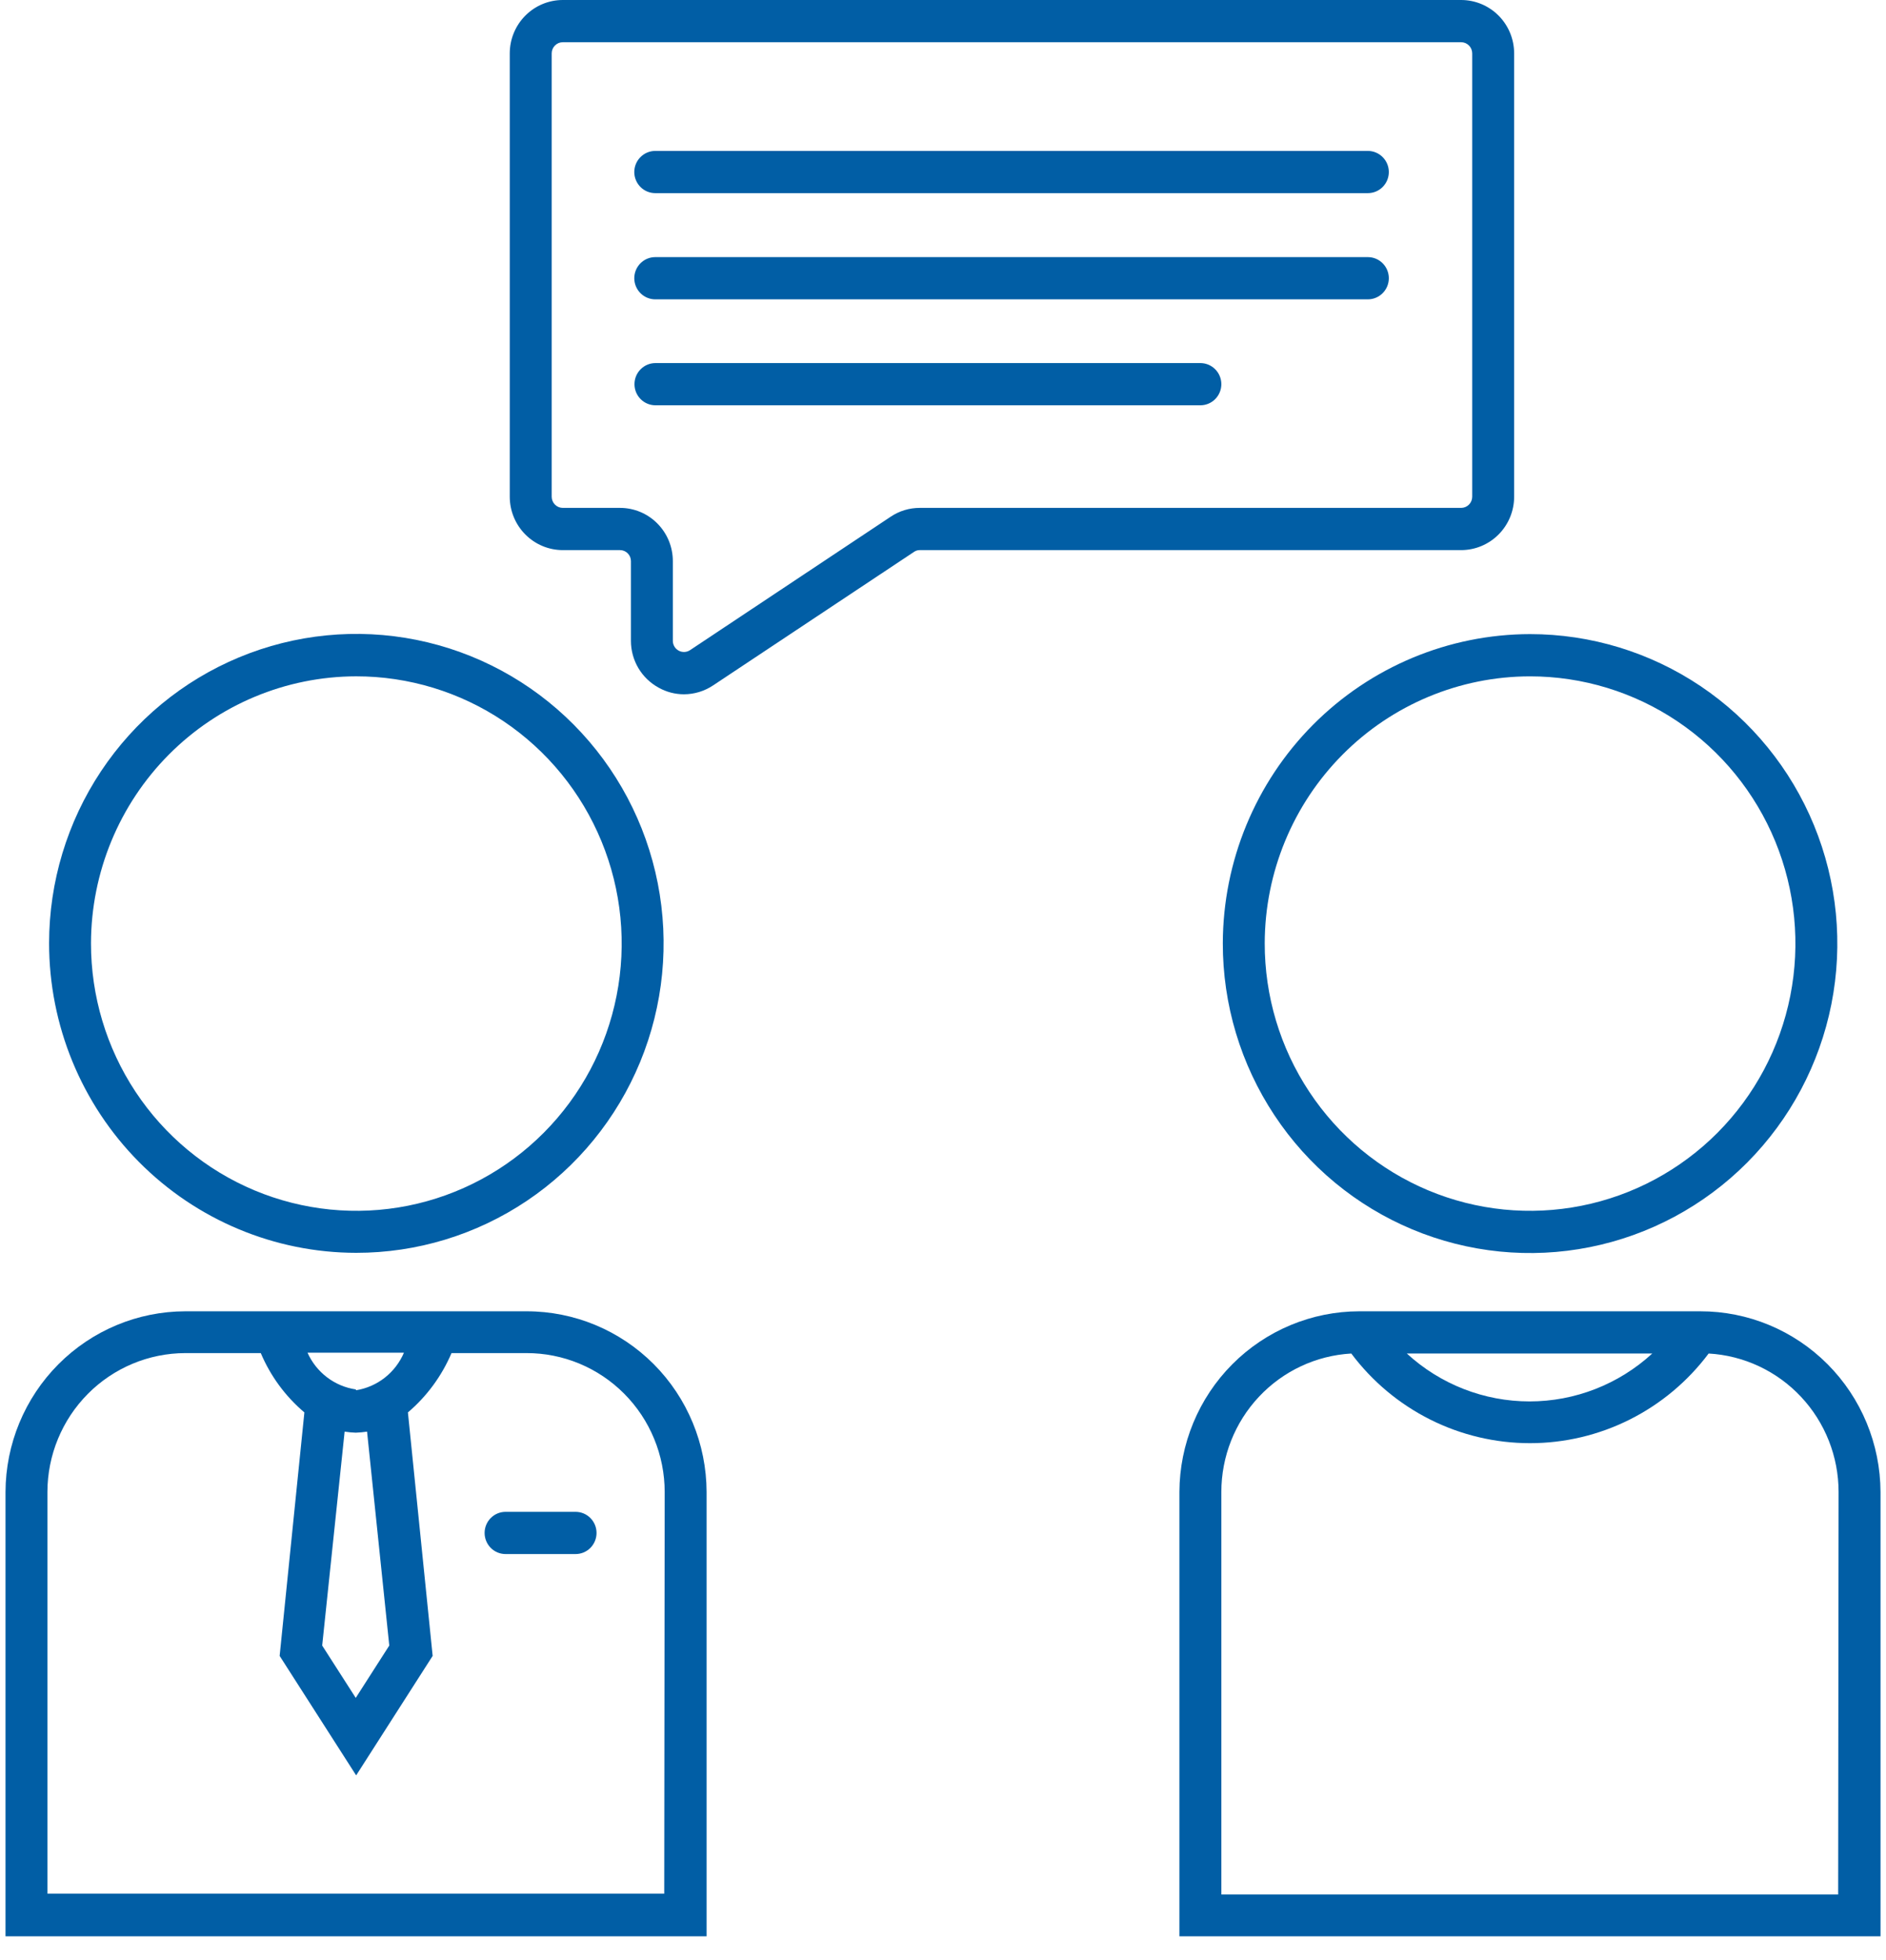
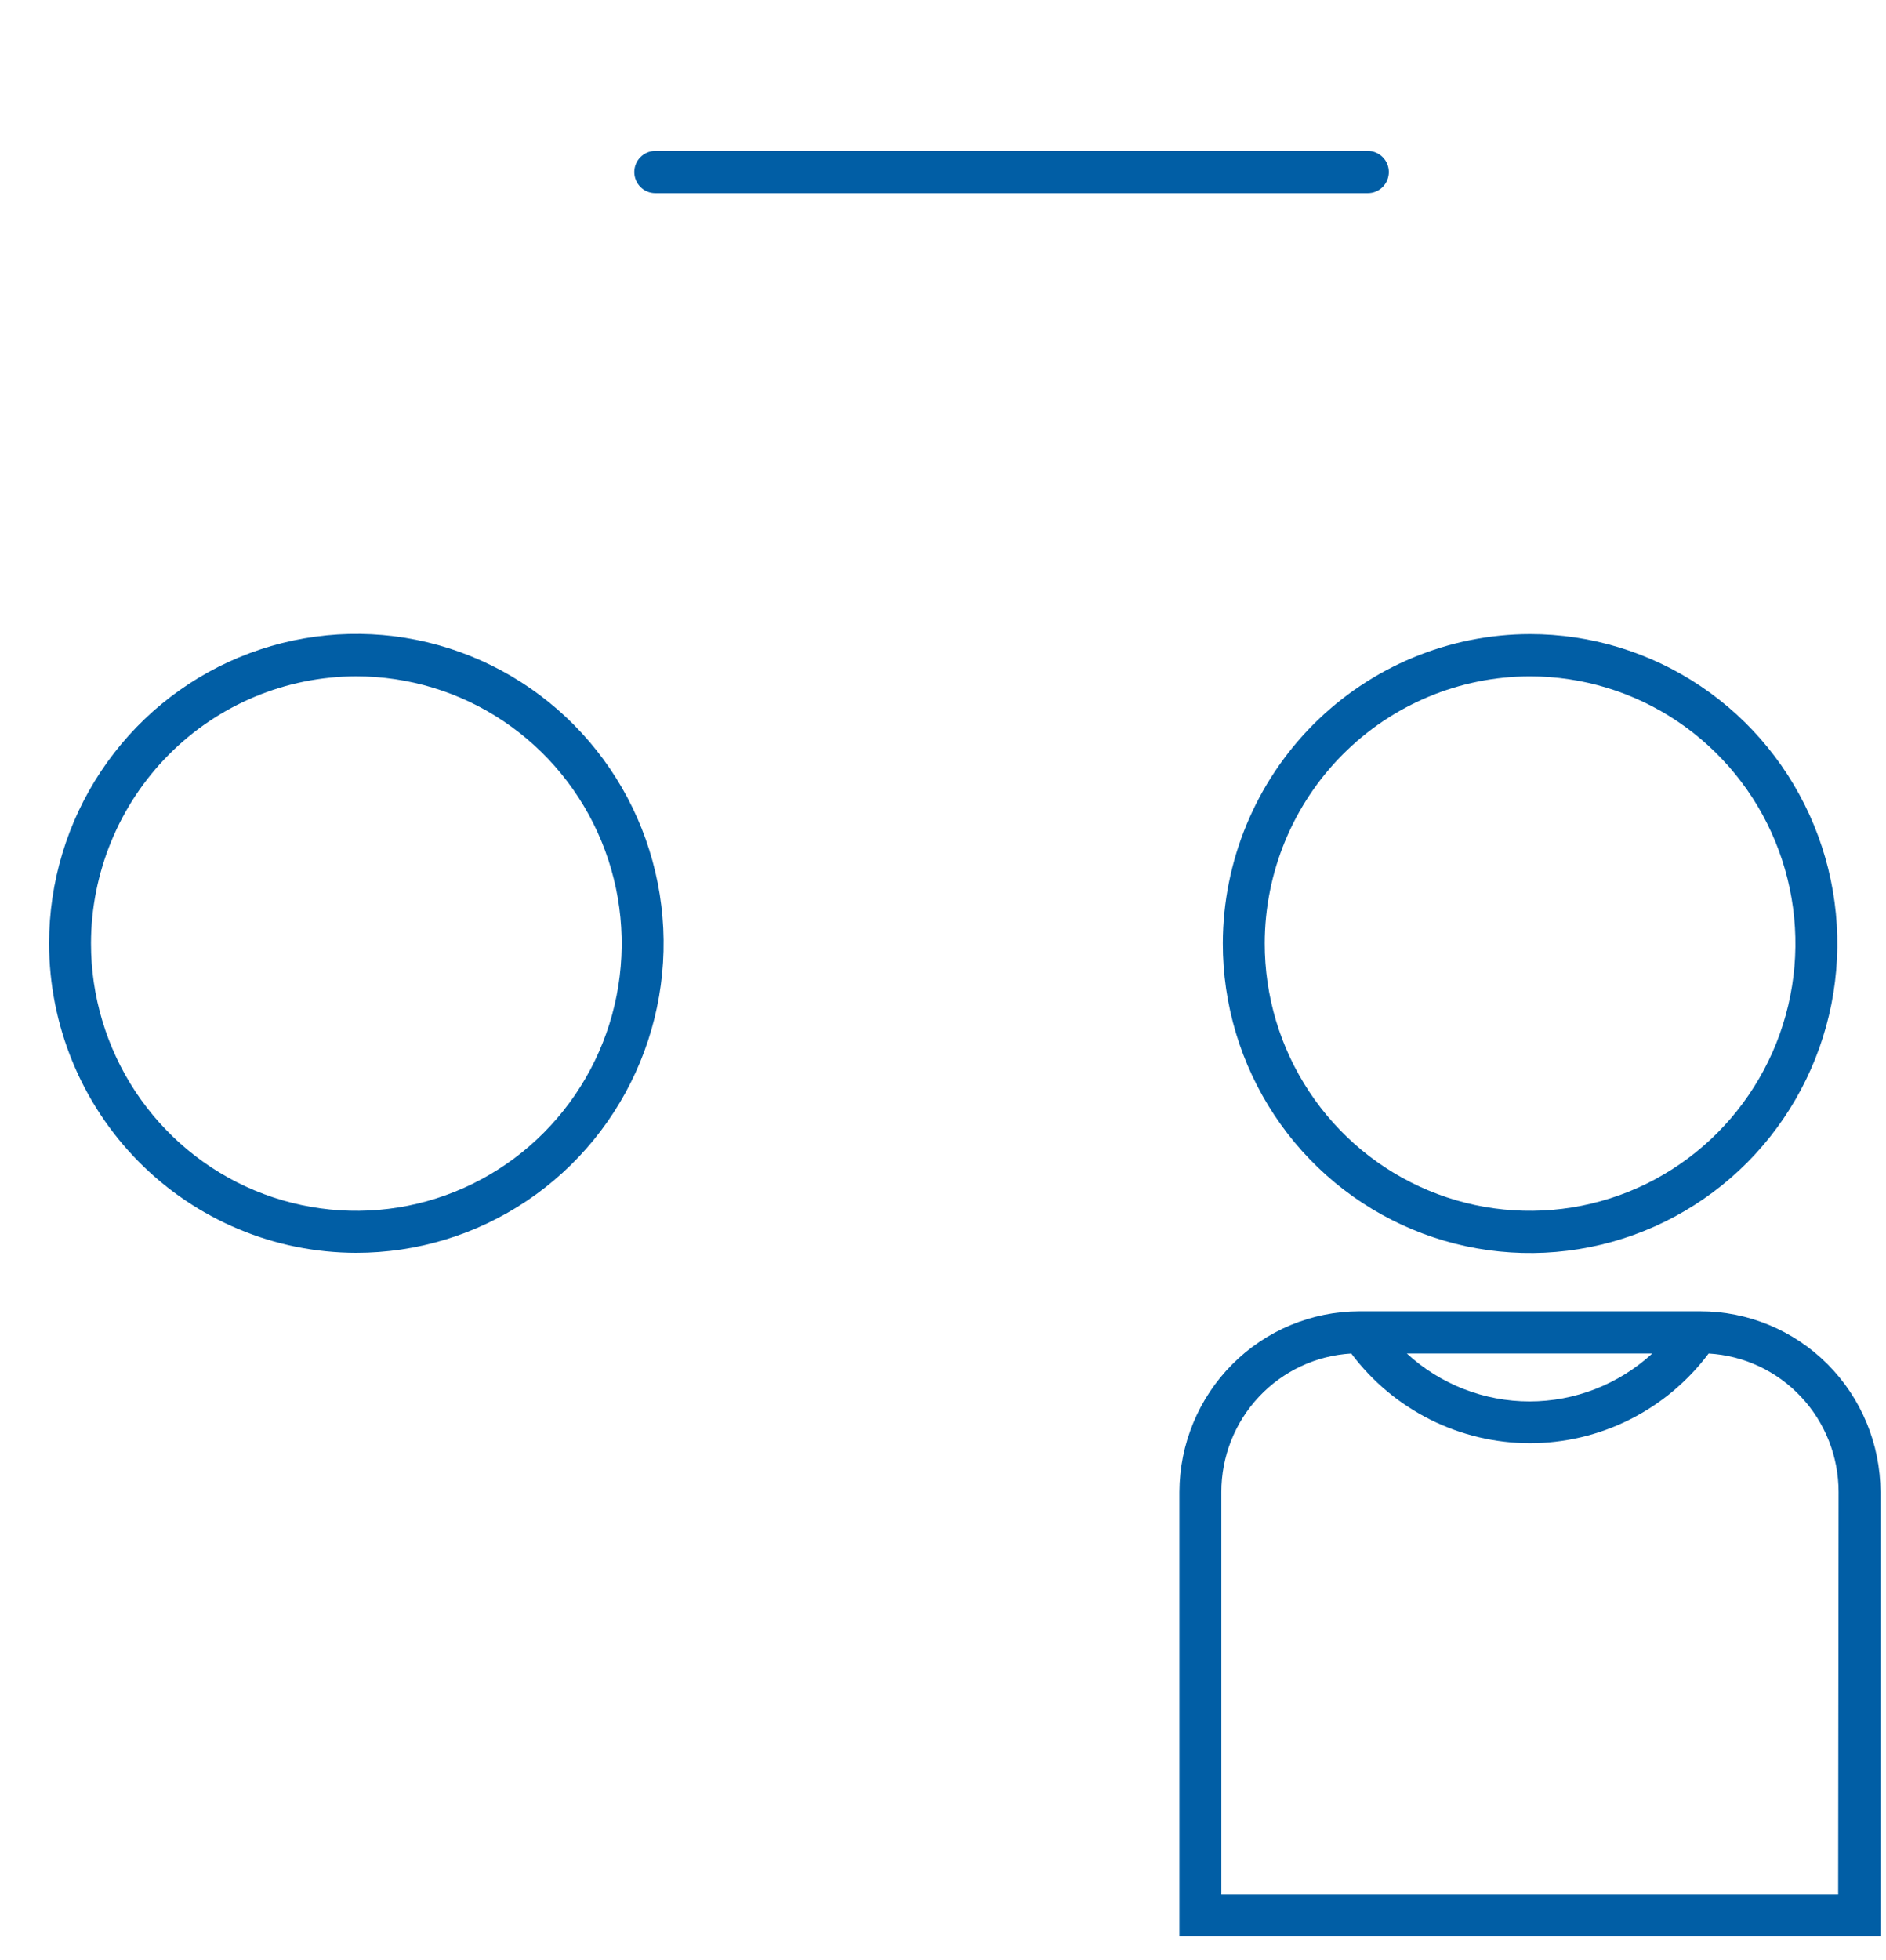
<svg xmlns="http://www.w3.org/2000/svg" width="77" height="80" viewBox="0 0 77 80" fill="none">
  <path d="M14.54 51.128C17.021 51.13 19.447 50.391 21.511 49.005C23.575 47.618 25.184 45.647 26.135 43.34C27.086 41.033 27.336 38.494 26.854 36.044C26.372 33.593 25.178 31.342 23.425 29.575C21.672 27.808 19.437 26.603 17.004 26.114C14.571 25.625 12.049 25.874 9.756 26.828C7.463 27.782 5.503 29.4 4.123 31.476C2.743 33.551 2.006 35.993 2.004 38.49C2.004 41.839 3.324 45.051 5.675 47.421C8.025 49.79 11.214 51.124 14.54 51.128ZM14.54 27.601C16.684 27.6 18.78 28.238 20.563 29.436C22.346 30.635 23.736 32.338 24.556 34.332C25.377 36.326 25.592 38.52 25.173 40.636C24.755 42.753 23.722 44.697 22.206 46.222C20.689 47.748 18.758 48.786 16.655 49.206C14.552 49.625 12.373 49.407 10.393 48.58C8.413 47.752 6.722 46.351 5.533 44.555C4.345 42.759 3.712 40.648 3.715 38.49C3.722 35.603 4.865 32.836 6.894 30.795C8.923 28.754 11.672 27.606 14.54 27.601Z" fill="#015EA5" />
-   <path d="M21.497 53.514H7.567C5.623 53.517 3.759 54.294 2.384 55.676C1.008 57.058 0.231 58.932 0.225 60.889V79.021H28.848V60.889C28.843 58.93 28.067 57.053 26.689 55.67C25.31 54.288 23.443 53.512 21.497 53.514ZM15.893 67.155L14.524 69.291L13.154 67.155L14.07 58.425C14.22 58.448 14.372 58.463 14.524 58.468C14.678 58.462 14.832 58.448 14.986 58.425L15.893 67.155ZM14.524 56.702C14.097 56.639 13.693 56.468 13.349 56.206C13.005 55.944 12.732 55.599 12.555 55.203H16.492C16.321 55.603 16.053 55.954 15.712 56.222C15.371 56.49 14.968 56.667 14.541 56.736L14.524 56.702ZM27.119 77.281H1.936V60.889C1.938 59.386 2.532 57.946 3.588 56.883C4.643 55.821 6.074 55.222 7.567 55.22H10.647C11.043 56.157 11.653 56.986 12.427 57.641L11.417 67.577L14.541 72.453L17.664 67.577L16.654 57.641C17.426 56.984 18.035 56.155 18.434 55.22H21.497C22.238 55.219 22.971 55.365 23.655 55.649C24.339 55.934 24.961 56.351 25.484 56.877C26.008 57.404 26.424 58.029 26.707 58.718C26.991 59.406 27.137 60.144 27.137 60.889L27.119 77.281Z" fill="#015EA5" />
  <path d="M49.924 38.49C49.92 40.989 50.653 43.432 52.03 45.511C53.406 47.591 55.364 49.212 57.656 50.17C59.948 51.129 62.471 51.382 64.905 50.896C67.34 50.411 69.577 49.209 71.333 47.444C73.089 45.678 74.285 43.428 74.771 40.978C75.256 38.528 75.009 35.987 74.06 33.679C73.111 31.37 71.503 29.397 69.44 28.008C67.376 26.62 64.95 25.878 62.468 25.878C59.146 25.883 55.96 27.213 53.609 29.576C51.258 31.94 49.933 35.145 49.924 38.49ZM62.468 27.602C64.612 27.602 66.707 28.242 68.489 29.441C70.271 30.64 71.659 32.344 72.479 34.338C73.298 36.332 73.512 38.526 73.092 40.642C72.673 42.758 71.639 44.701 70.123 46.226C68.606 47.75 66.674 48.788 64.571 49.206C62.469 49.625 60.29 49.407 58.311 48.579C56.332 47.751 54.641 46.35 53.453 44.554C52.264 42.758 51.632 40.648 51.635 38.49C51.642 35.602 52.786 32.833 54.817 30.792C56.847 28.751 59.599 27.604 62.468 27.602Z" fill="#015EA5" />
  <path d="M69.417 53.514H55.494C53.551 53.517 51.687 54.294 50.311 55.676C48.935 57.058 48.159 58.932 48.152 60.889V79.021H76.776V60.889C76.769 58.929 75.99 57.052 74.611 55.67C73.231 54.287 71.363 53.512 69.417 53.514ZM67.457 55.237C66.087 56.495 64.3 57.192 62.447 57.192C60.593 57.192 58.806 56.495 57.437 55.237H67.457ZM75.047 77.315H49.864V60.889C49.864 59.443 50.413 58.052 51.4 57.001C52.386 55.95 53.735 55.319 55.169 55.237C56.021 56.374 57.123 57.296 58.389 57.931C59.655 58.566 61.05 58.896 62.464 58.896C63.878 58.896 65.273 58.566 66.539 57.931C67.805 57.296 68.907 56.374 69.759 55.237C71.193 55.319 72.542 55.95 73.528 57.001C74.515 58.052 75.064 59.443 75.064 60.889L75.047 77.315Z" fill="#015EA5" />
-   <path d="M61.818 20.27V2.18C61.818 1.601 61.59 1.047 61.184 0.638C60.778 0.23 60.227 0 59.653 0H22.977C22.403 0 21.853 0.23 21.447 0.638C21.041 1.047 20.812 1.601 20.812 2.18V20.27C20.812 20.848 21.041 21.403 21.447 21.811C21.853 22.22 22.403 22.45 22.977 22.45H25.314C25.431 22.45 25.545 22.497 25.628 22.581C25.712 22.665 25.759 22.779 25.759 22.898V26.154C25.759 26.547 25.865 26.932 26.065 27.269C26.265 27.605 26.553 27.881 26.897 28.067C27.211 28.242 27.564 28.334 27.923 28.334C28.347 28.333 28.76 28.207 29.113 27.972L37.31 22.527C37.38 22.476 37.464 22.449 37.55 22.45H59.653C60.227 22.45 60.778 22.22 61.184 21.811C61.59 21.403 61.818 20.848 61.818 20.27ZM36.361 21.089L28.172 26.533C28.103 26.578 28.024 26.604 27.943 26.607C27.862 26.611 27.781 26.592 27.709 26.553C27.637 26.515 27.577 26.457 27.535 26.387C27.493 26.317 27.47 26.236 27.47 26.154V22.898C27.47 22.613 27.414 22.331 27.306 22.067C27.197 21.804 27.038 21.564 26.838 21.363C26.638 21.161 26.4 21.001 26.139 20.892C25.877 20.783 25.597 20.727 25.314 20.727H22.977C22.857 20.727 22.742 20.679 22.657 20.593C22.572 20.508 22.524 20.392 22.524 20.27V2.18C22.524 2.058 22.572 1.942 22.657 1.857C22.742 1.771 22.857 1.723 22.977 1.723H59.653C59.773 1.723 59.889 1.771 59.974 1.857C60.059 1.942 60.106 2.058 60.106 2.18V20.27C60.106 20.392 60.059 20.508 59.974 20.593C59.889 20.679 59.773 20.727 59.653 20.727H37.55C37.127 20.726 36.713 20.852 36.361 21.089Z" fill="#015EA5" />
-   <path d="M49.008 14.817H26.76C26.533 14.817 26.315 14.908 26.155 15.07C25.994 15.231 25.904 15.45 25.904 15.679C25.904 15.907 25.994 16.126 26.155 16.288C26.315 16.449 26.533 16.54 26.76 16.54H49.008C49.235 16.54 49.453 16.449 49.613 16.288C49.774 16.126 49.864 15.907 49.864 15.679C49.864 15.45 49.774 15.231 49.613 15.07C49.453 14.908 49.235 14.817 49.008 14.817Z" fill="#015EA5" />
-   <path d="M55.846 10.493H26.752C26.525 10.493 26.308 10.583 26.147 10.745C25.987 10.907 25.896 11.126 25.896 11.354C25.896 11.583 25.987 11.802 26.147 11.963C26.308 12.125 26.525 12.216 26.752 12.216H55.846C56.073 12.216 56.291 12.125 56.451 11.963C56.612 11.802 56.702 11.583 56.702 11.354C56.702 11.126 56.612 10.907 56.451 10.745C56.291 10.583 56.073 10.493 55.846 10.493Z" fill="#015EA5" />
  <path d="M55.846 6.159H26.752C26.525 6.159 26.308 6.25 26.147 6.412C25.987 6.573 25.896 6.792 25.896 7.021C25.896 7.249 25.987 7.468 26.147 7.63C26.308 7.792 26.525 7.882 26.752 7.882H55.846C56.073 7.882 56.291 7.792 56.451 7.63C56.612 7.468 56.702 7.249 56.702 7.021C56.702 6.792 56.612 6.573 56.451 6.412C56.291 6.25 56.073 6.159 55.846 6.159Z" fill="#015EA5" />
-   <path d="M23.516 61.698H20.641C20.414 61.698 20.196 61.789 20.036 61.951C19.875 62.112 19.785 62.331 19.785 62.56C19.785 62.788 19.875 63.007 20.036 63.169C20.196 63.331 20.414 63.421 20.641 63.421H23.499C23.726 63.421 23.944 63.331 24.104 63.169C24.265 63.007 24.355 62.788 24.355 62.56C24.355 62.331 24.265 62.112 24.104 61.951C23.944 61.789 23.726 61.698 23.499 61.698H23.516Z" fill="#015EA5" />
</svg>